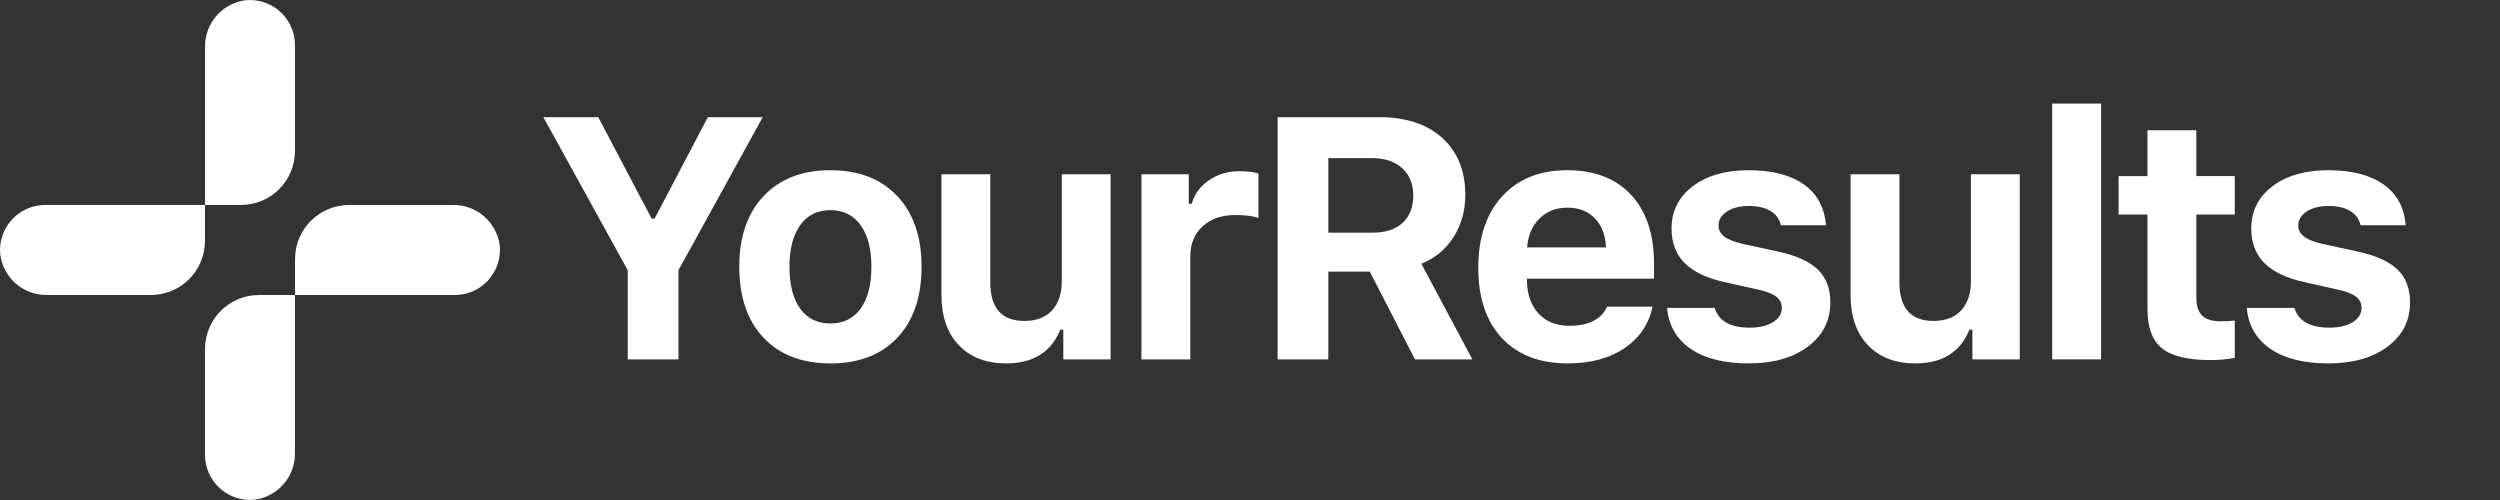
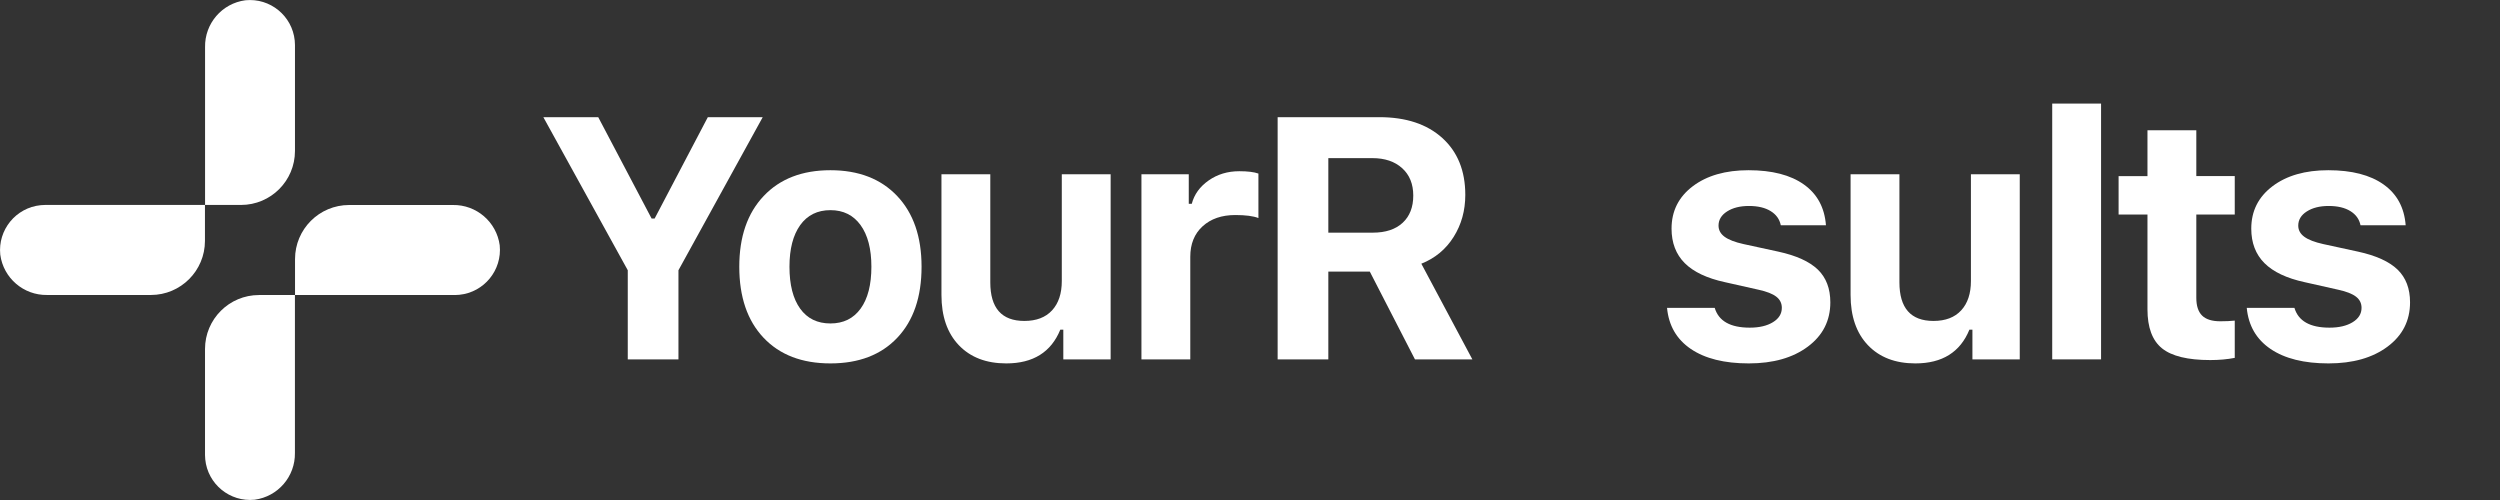
<svg xmlns="http://www.w3.org/2000/svg" xmlns:xlink="http://www.w3.org/1999/xlink" version="1.1" id="Layer_1" x="0px" y="0px" width="160px" height="32px" viewBox="0 0 160 32" xml:space="preserve">
  <rect x="0" y="0" width="160" height="32" fill="#333333" stroke="none" />
  <g id="Footer-logo" transform="translate(-157 -2202)">
    <g id="Group_11" transform="translate(157 2202)">
      <g id="Fill_1">
        <path fill="#FFFFFF" d="M13.124,13.117v-10.1c-0.027-1.51,1.082-2.801,2.579-3c1.585-0.16,3,0.995,3.16,2.58 c0.01,0.093,0.015,0.187,0.015,0.281v6.785c0,1.908-1.546,3.454-3.454,3.454H13.124z" />
      </g>
      <g id="Fill_3">
        <path fill="#FFFFFF" d="M13.117,15.417c0,1.911-1.549,3.462-3.46,3.462l0,0h-6.64c-1.509,0.025-2.799-1.083-3-2.579 c-0.162-1.588,0.996-3.007,2.584-3.168c0.092-0.009,0.185-0.014,0.277-0.015h10.239V15.417z" />
      </g>
      <g id="Group_7" transform="translate(13.121 18.882)">
        <g id="Clip_6-2">
          <path fill="none" d="M0,0h5.754v13.118H0V0z" />
        </g>
        <g>
          <defs>
            <rect id="SVGID_1_" x="0" y="0" width="5.754" height="13.118" />
          </defs>
          <clipPath id="SVGID_2_">
            <use xlink:href="#SVGID_1_" overflow="visible" />
          </clipPath>
          <g id="Group_7-2" clip-path="url(#SVGID_2_)">
            <g id="Fill_5">
              <path fill="#FFFFFF" d="M3.175,13.1c-1.586,0.159-3.001-0.997-3.16-2.583C0.005,10.425,0,10.332,0,10.239V3.454 C0,1.546,1.546,0,3.454,0l0,0h2.3V10.1C5.781,11.61,4.672,12.9,3.175,13.1" />
            </g>
          </g>
        </g>
      </g>
      <g id="Group_10" transform="translate(18.882 13.12)">
        <g id="Clip_9-2">
          <path fill="none" d="M0,0h13.118v5.762H0V0z" />
        </g>
        <g>
          <defs>
            <rect id="SVGID_3_" x="0" y="0" width="13.118" height="5.762" />
          </defs>
          <clipPath id="SVGID_4_">
            <use xlink:href="#SVGID_3_" overflow="visible" />
          </clipPath>
          <g id="Group_10-2" clip-path="url(#SVGID_4_)">
            <g id="Fill_8">
              <path fill="#FFFFFF" d="M0,3.462c0-1.912,1.549-3.461,3.46-3.462c0,0,0.001,0,0.001,0H10.1c1.509-0.025,2.798,1.083,3,2.579 c0.161,1.589-0.997,3.008-2.586,3.168c-0.091,0.01-0.182,0.014-0.273,0.015H0V3.462z" />
            </g>
          </g>
        </g>
      </g>
    </g>
    <g>
      <path fill="#FFFFFF" d="M200.421,2225h-3.244v-5.704l-5.403-9.797h3.513l3.416,6.488h0.193l3.405-6.488h3.513l-5.393,9.797V2225z" />
      <path fill="#FFFFFF" d="M214.428,2223.614c-1.035,1.096-2.462,1.644-4.281,1.644c-1.819,0-3.246-0.548-4.281-1.644 c-1.035-1.096-1.552-2.61-1.552-4.544c0-1.919,0.521-3.429,1.563-4.527c1.042-1.1,2.465-1.649,4.27-1.649s3.228,0.55,4.27,1.649 c1.042,1.099,1.563,2.608,1.563,4.527C215.98,2221.004,215.463,2222.519,214.428,2223.614z M210.147,2222.701 c0.831,0,1.475-0.316,1.934-0.951c0.458-0.633,0.688-1.526,0.688-2.68c0-1.139-0.231-2.026-0.693-2.664s-1.105-0.956-1.928-0.956 c-0.831,0-1.476,0.318-1.934,0.956c-0.458,0.638-0.688,1.525-0.688,2.664c0,1.153,0.227,2.047,0.682,2.68 C208.663,2222.385,209.31,2222.701,210.147,2222.701z" />
      <path fill="#FFFFFF" d="M228.081,2213.151V2225h-3.029v-1.901h-0.193c-0.587,1.439-1.74,2.159-3.459,2.159 c-1.282,0-2.293-0.389-3.035-1.166c-0.741-0.776-1.112-1.849-1.112-3.217v-7.724h3.126v6.918c0,1.647,0.727,2.471,2.181,2.471 c0.766,0,1.357-0.226,1.772-0.677c0.415-0.451,0.623-1.078,0.623-1.88v-6.832H228.081z" />
      <path fill="#FFFFFF" d="M230.052,2225v-11.849h3.029v1.891h0.193c0.157-0.602,0.518-1.1,1.08-1.493 c0.562-0.394,1.215-0.591,1.96-0.591c0.537,0,0.945,0.05,1.225,0.15v2.847c-0.329-0.129-0.823-0.193-1.482-0.193 c-0.866,0-1.563,0.24-2.089,0.72c-0.527,0.479-0.79,1.132-0.79,1.955V2225H230.052z" />
      <path fill="#FFFFFF" d="M242.013,2219.382V2225h-3.244v-15.501h6.51c1.704,0,3.047,0.444,4.028,1.332s1.472,2.102,1.472,3.642 c0,1.003-0.249,1.899-0.747,2.691c-0.497,0.791-1.187,1.362-2.067,1.713l3.266,6.123h-3.674l-2.89-5.618H242.013z M242.013,2212.12v4.77h2.847c0.816,0,1.452-0.21,1.906-0.628c0.455-0.42,0.683-1.001,0.683-1.746 c0-0.737-0.236-1.321-0.709-1.751s-1.11-0.645-1.912-0.645H242.013z" />
-       <path fill="#FFFFFF" d="M259.85,2221.627h2.911c-0.236,1.124-0.836,2.011-1.799,2.658c-0.964,0.648-2.169,0.973-3.615,0.973 c-1.805,0-3.212-0.539-4.222-1.617c-1.01-1.077-1.515-2.579-1.515-4.506s0.509-3.448,1.525-4.565s2.406-1.676,4.168-1.676 c1.747,0,3.109,0.526,4.088,1.579c0.977,1.053,1.466,2.521,1.466,4.404v0.956h-8.132v0.161c0.021,0.881,0.273,1.577,0.758,2.09 c0.482,0.512,1.133,0.768,1.949,0.768c0.616,0,1.132-0.105,1.547-0.316C259.395,2222.323,259.685,2222.021,259.85,2221.627z M257.314,2215.289c-0.724,0-1.319,0.232-1.788,0.698c-0.47,0.466-0.732,1.081-0.79,1.848h5.049 c-0.036-0.788-0.274-1.409-0.714-1.864C258.63,2215.517,258.045,2215.289,257.314,2215.289z" />
      <path fill="#FFFFFF" d="M263.979,2216.632c0-1.124,0.453-2.028,1.358-2.712c0.906-0.685,2.097-1.026,3.572-1.026 c1.504,0,2.684,0.305,3.539,0.913c0.856,0.608,1.327,1.479,1.413,2.61h-2.89c-0.079-0.387-0.295-0.689-0.65-0.907 c-0.354-0.219-0.817-0.328-1.391-0.328c-0.565,0-1.031,0.116-1.396,0.35c-0.365,0.232-0.548,0.535-0.548,0.907 c0,0.286,0.129,0.524,0.387,0.714c0.258,0.19,0.662,0.346,1.214,0.468l2.224,0.483c1.153,0.251,1.996,0.634,2.53,1.149 c0.533,0.516,0.8,1.214,0.8,2.095c0,1.175-0.479,2.12-1.439,2.836s-2.22,1.074-3.781,1.074s-2.797-0.308-3.706-0.924 s-1.418-1.493-1.525-2.632h3.051c0.251,0.845,0.999,1.268,2.245,1.268c0.608,0,1.103-0.116,1.482-0.349 c0.38-0.233,0.569-0.539,0.569-0.919c0-0.294-0.118-0.532-0.354-0.714c-0.236-0.184-0.616-0.332-1.139-0.446l-2.148-0.483 c-1.153-0.251-2.011-0.657-2.573-1.219C264.261,2218.277,263.979,2217.541,263.979,2216.632z" />
      <path fill="#FFFFFF" d="M286.264,2213.151V2225h-3.029v-1.901h-0.193c-0.587,1.439-1.74,2.159-3.459,2.159 c-1.282,0-2.293-0.389-3.035-1.166c-0.74-0.776-1.111-1.849-1.111-3.217v-7.724h3.126v6.918c0,1.647,0.727,2.471,2.181,2.471 c0.767,0,1.357-0.226,1.772-0.677s0.623-1.078,0.623-1.88v-6.832H286.264z" />
      <path fill="#FFFFFF" d="M288.342,2225v-16.371h3.126V2225H288.342z" />
      <path fill="#FFFFFF" d="M294.438,2210.337h3.126v2.933h2.46v2.46h-2.46v5.328c0,0.516,0.123,0.896,0.371,1.139 c0.246,0.243,0.635,0.365,1.165,0.365c0.351,0,0.659-0.015,0.924-0.043v2.385c-0.479,0.093-1.003,0.14-1.568,0.14 c-1.439,0-2.469-0.251-3.089-0.752c-0.619-0.501-0.929-1.332-0.929-2.492v-6.069h-1.848v-2.46h1.848V2210.337z" />
      <path fill="#FFFFFF" d="M301.081,2216.632c0-1.124,0.453-2.028,1.358-2.712c0.906-0.685,2.097-1.026,3.572-1.026 c1.504,0,2.684,0.305,3.539,0.913c0.856,0.608,1.327,1.479,1.413,2.61h-2.89c-0.079-0.387-0.295-0.689-0.65-0.907 c-0.354-0.219-0.817-0.328-1.391-0.328c-0.565,0-1.031,0.116-1.396,0.35c-0.365,0.232-0.548,0.535-0.548,0.907 c0,0.286,0.129,0.524,0.387,0.714c0.258,0.19,0.662,0.346,1.214,0.468l2.224,0.483c1.153,0.251,1.996,0.634,2.53,1.149 c0.533,0.516,0.8,1.214,0.8,2.095c0,1.175-0.479,2.12-1.439,2.836s-2.22,1.074-3.781,1.074s-2.797-0.308-3.706-0.924 s-1.418-1.493-1.525-2.632h3.051c0.251,0.845,0.999,1.268,2.245,1.268c0.608,0,1.103-0.116,1.482-0.349 c0.38-0.233,0.569-0.539,0.569-0.919c0-0.294-0.118-0.532-0.354-0.714c-0.236-0.184-0.616-0.332-1.139-0.446l-2.148-0.483 c-1.153-0.251-2.011-0.657-2.573-1.219C301.362,2218.277,301.081,2217.541,301.081,2216.632z" />
    </g>
  </g>
</svg>